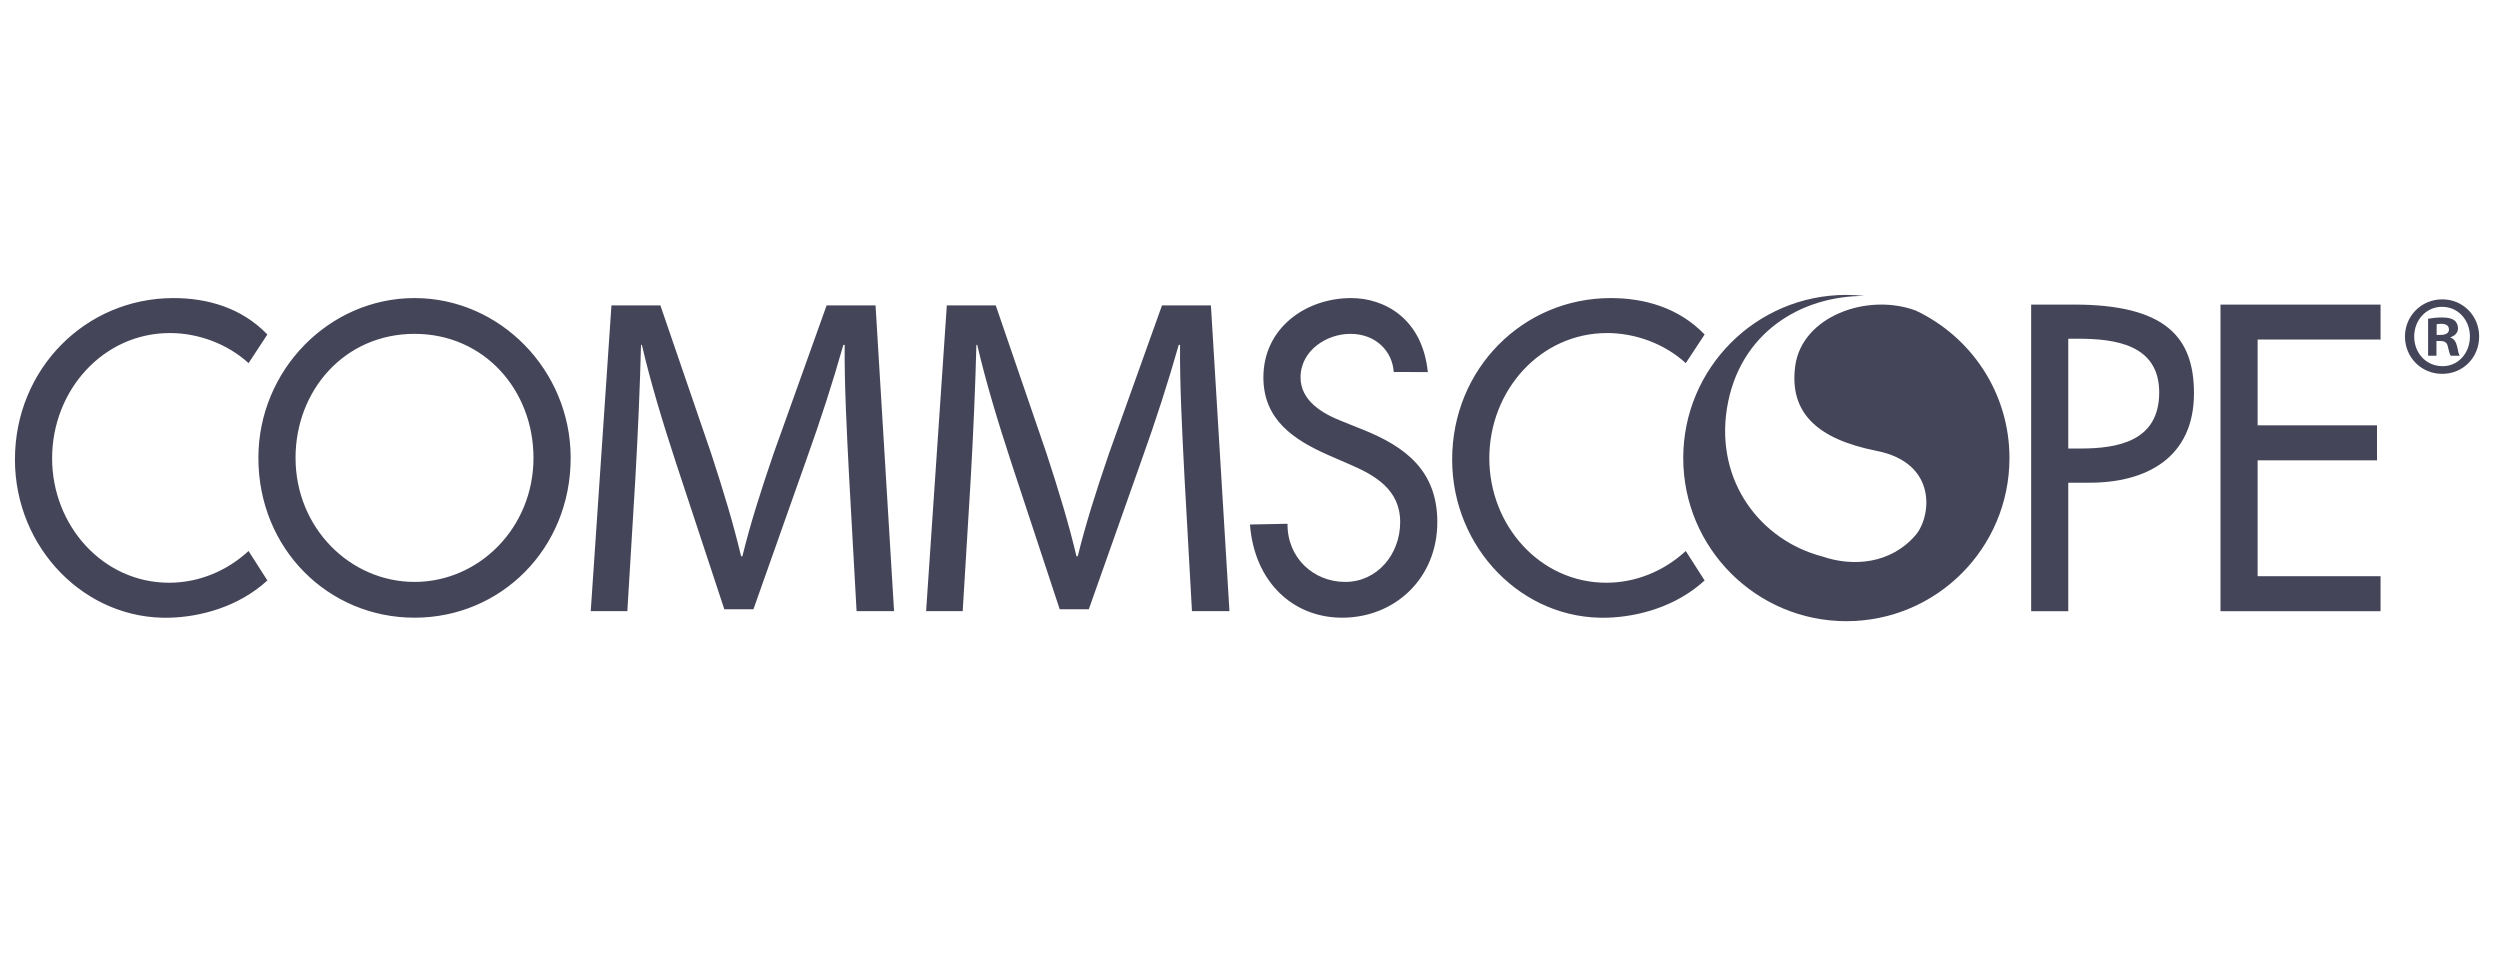
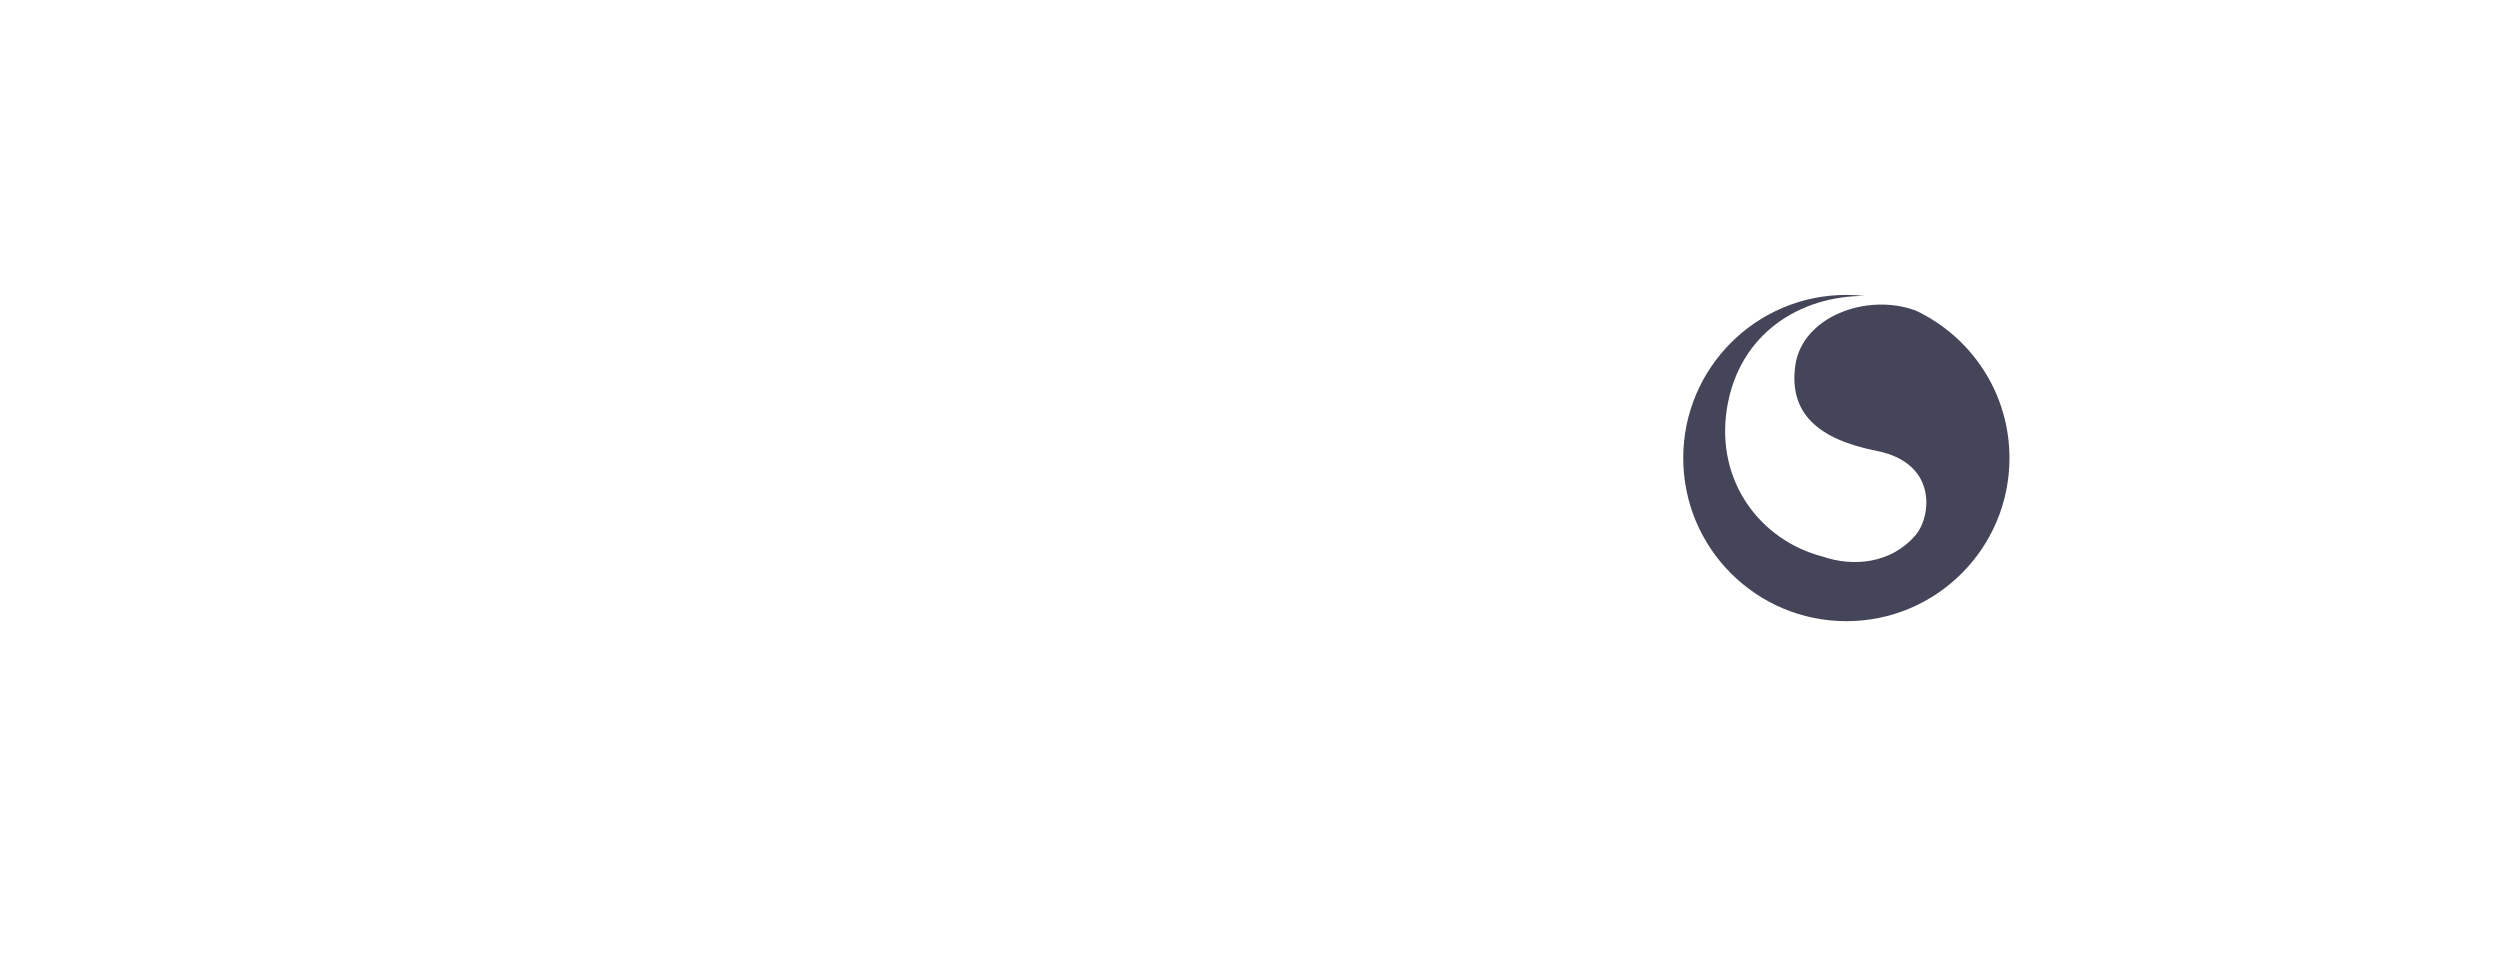
<svg xmlns="http://www.w3.org/2000/svg" xmlns:ns1="http://www.serif.com/" width="100%" height="100%" viewBox="0 0 710 275" xml:space="preserve" style="fill-rule:evenodd;clip-rule:evenodd;stroke-linejoin:round;stroke-miterlimit:2;">
  <g id="_1C" ns1:id="1C" transform="matrix(1.368,0,0,1.368,-39.563,42.158)">
    <g transform="matrix(1,0,0,1,535.601,90.321)">
-       <path d="M0,-51.609L-0.824,-51.609L-0.824,-53.819C-0.638,-53.866 -0.316,-53.914 0.138,-53.914C1.233,-53.914 1.731,-53.442 1.731,-52.739C1.731,-51.936 0.959,-51.609 0,-51.609M2.058,-51.047L2.058,-51.139C2.966,-51.425 3.608,-52.083 3.608,-52.975C3.608,-53.677 3.292,-54.288 2.88,-54.618C2.33,-54.994 1.687,-55.229 0.274,-55.229C-0.962,-55.229 -1.921,-55.091 -2.605,-54.947L-2.605,-47.284L-0.866,-47.284L-0.866,-50.342L-0.047,-50.342C0.912,-50.342 1.371,-49.963 1.509,-49.119C1.731,-48.225 1.876,-47.567 2.1,-47.284L3.977,-47.284C3.792,-47.519 3.655,-47.99 3.429,-49.169C3.196,-50.199 2.787,-50.812 2.058,-51.047M0.368,-45.124C-3.018,-45.124 -5.488,-47.85 -5.488,-51.282C-5.488,-54.667 -3.018,-57.442 0.274,-57.442L0.316,-57.442C3.655,-57.442 6.079,-54.667 6.079,-51.282C6.079,-47.85 3.655,-45.079 0.368,-45.124M0.368,-58.991L0.316,-58.991C-3.979,-58.991 -7.406,-55.559 -7.406,-51.282C-7.406,-46.909 -3.979,-43.525 0.316,-43.525C4.658,-43.525 7.997,-46.909 7.997,-51.282C7.997,-55.559 4.658,-58.991 0.368,-58.991M-265.45,-57.733L-276.434,-27.036C-279.182,-19.029 -281.373,-12.06 -282.932,-5.661L-283.206,-5.661C-284.76,-12.254 -286.867,-19.218 -289.43,-27.036L-299.958,-57.733L-310.119,-57.733L-314.418,5.733L-306.823,5.733L-305.172,-21.478C-304.624,-30.991 -304.167,-41.631 -303.983,-49.541L-303.801,-49.541C-302.062,-42.007 -299.59,-33.816 -296.659,-24.868L-286.682,5.351L-280.644,5.351L-269.751,-25.432C-266.64,-34.1 -264.078,-42.102 -261.974,-49.541L-261.696,-49.541C-261.789,-41.631 -261.237,-30.991 -260.781,-22.14L-259.228,5.733L-251.445,5.733L-255.291,-57.733L-265.45,-57.733ZM-335.073,-57.733L-346.06,-27.036C-348.805,-19.029 -350.999,-12.06 -352.557,-5.661L-352.832,-5.661C-354.383,-12.254 -356.491,-19.218 -359.056,-27.036L-369.581,-57.733L-379.744,-57.733L-384.043,5.733L-376.443,5.733L-374.798,-21.478C-374.249,-30.991 -373.791,-41.631 -373.607,-49.541L-373.426,-49.541C-371.683,-42.007 -369.214,-33.816 -366.285,-24.868L-356.308,5.351L-350.267,5.351L-339.377,-25.432C-336.264,-34.1 -333.699,-42.102 -331.597,-49.541L-331.324,-49.541C-331.413,-41.631 -330.863,-30.991 -330.404,-22.14L-328.853,5.733L-321.071,5.733L-324.914,-57.733L-335.073,-57.733ZM-173.037,-51.997C-167.212,-51.997 -161.138,-49.805 -156.71,-45.753L-152.796,-51.698C-158.224,-57.331 -165.395,-59.258 -172.304,-59.258C-190.518,-59.258 -205.211,-44.568 -205.211,-25.743C-205.211,-7.341 -190.59,7.649 -172.96,7.097C-166.796,6.904 -158.857,4.923 -152.796,-0.632L-156.71,-6.745C-161.305,-2.527 -167.13,-0.162 -173.204,-0.162C-186.99,-0.162 -197.496,-12.069 -197.496,-25.995C-197.496,-40.094 -186.907,-51.997 -173.037,-51.997M-45.704,5.745L-12.47,5.745L-12.47,-1.516L-37.991,-1.516L-37.991,-25.576L-13.208,-25.576L-13.208,-32.835L-37.991,-32.835L-37.991,-50.649L-12.47,-50.649L-12.47,-57.908L-45.704,-57.908L-45.704,5.745ZM-74.833,-28.023L-77.304,-28.023L-77.304,-50.817L-75.245,-50.817C-67.615,-50.817 -58.426,-49.63 -58.426,-39.672C-58.426,-29.545 -66.961,-28.023 -74.833,-28.023M-76.155,-57.908L-85.009,-57.908L-85.009,5.745L-77.304,5.745L-77.304,-20.928L-72.87,-20.928C-61.129,-20.928 -51.206,-26.081 -51.206,-39.504C-51.206,-51.153 -57.113,-57.908 -76.155,-57.908M-223.64,-31.906L-228.067,-33.679C-231.925,-35.196 -236.683,-37.816 -236.683,-42.794C-236.683,-48.367 -231.266,-51.83 -226.345,-51.83C-220.918,-51.83 -217.595,-48.079 -217.342,-43.917L-210.261,-43.888C-211.389,-55.033 -219.284,-59.258 -226.181,-59.258C-235.534,-59.258 -244.398,-53.097 -244.398,-42.794C-244.398,-33.931 -237.995,-29.798 -230.939,-26.672L-226.669,-24.814C-221.333,-22.534 -216,-19.579 -216,-12.742C-216,-6.072 -220.763,-0.331 -227.411,-0.331C-234.056,-0.331 -239.469,-5.399 -239.388,-12.403L-247.187,-12.249C-246.246,-0.118 -238.08,7.097 -228.067,7.097C-216.991,7.097 -208.29,-1.177 -208.29,-12.742C-208.29,-23.381 -214.855,-28.361 -223.64,-31.906M-420.622,-0.331C-433.999,-0.331 -445.326,-11.558 -445.326,-26.081C-445.326,-40.094 -435.151,-51.83 -420.622,-51.83C-406.102,-51.83 -395.928,-40.094 -395.928,-26.081C-395.928,-11.558 -407.249,-0.331 -420.622,-0.331M-420.622,-59.258C-438.352,-59.258 -453.039,-44.314 -453.039,-26.081C-453.039,-7.173 -438.516,7.097 -420.622,7.097C-402.735,7.097 -388.208,-7.173 -388.208,-26.081C-388.208,-44.314 -402.9,-59.258 -420.622,-59.258M-471.578,-0.162C-485.359,-0.162 -495.863,-12.069 -495.863,-25.995C-495.863,-40.094 -485.275,-51.997 -471.411,-51.997C-465.586,-51.997 -459.513,-49.805 -455.079,-45.753L-451.172,-51.698C-456.595,-57.331 -463.771,-59.258 -470.674,-59.258C-488.889,-59.258 -503.579,-44.568 -503.579,-25.743C-503.579,-7.341 -488.964,7.649 -471.325,7.097C-465.165,6.904 -457.235,4.923 -451.172,-0.632L-455.079,-6.745C-459.676,-2.527 -465.504,-0.162 -471.578,-0.162" style="fill:#454559;fill-rule:nonzero;" />
-     </g>
+       </g>
    <g transform="matrix(1,0,0,1,426.6,94.415)">
      <path d="M0,-60.774C-10.146,-64.501 -23.585,-59.483 -24.979,-49.305C-26.304,-39.571 -20.447,-34.075 -8.105,-31.635C4.698,-29.106 3.23,-17.92 0.012,-14.157C-5.149,-8.121 -13.062,-7.534 -19.354,-9.707C-32.063,-13.007 -41.626,-25.207 -39.148,-40.54C-36.606,-56.128 -23.821,-63.822 -10.643,-63.793C-11.869,-63.927 -13.11,-64.008 -14.373,-64.008C-33.074,-64.008 -48.236,-48.845 -48.236,-30.141C-48.236,-11.438 -33.074,3.727 -14.373,3.727C4.332,3.727 19.49,-11.438 19.49,-30.141C19.49,-43.7 11.508,-55.363 0,-60.774" style="fill:#454559;fill-rule:nonzero;" />
    </g>
  </g>
</svg>